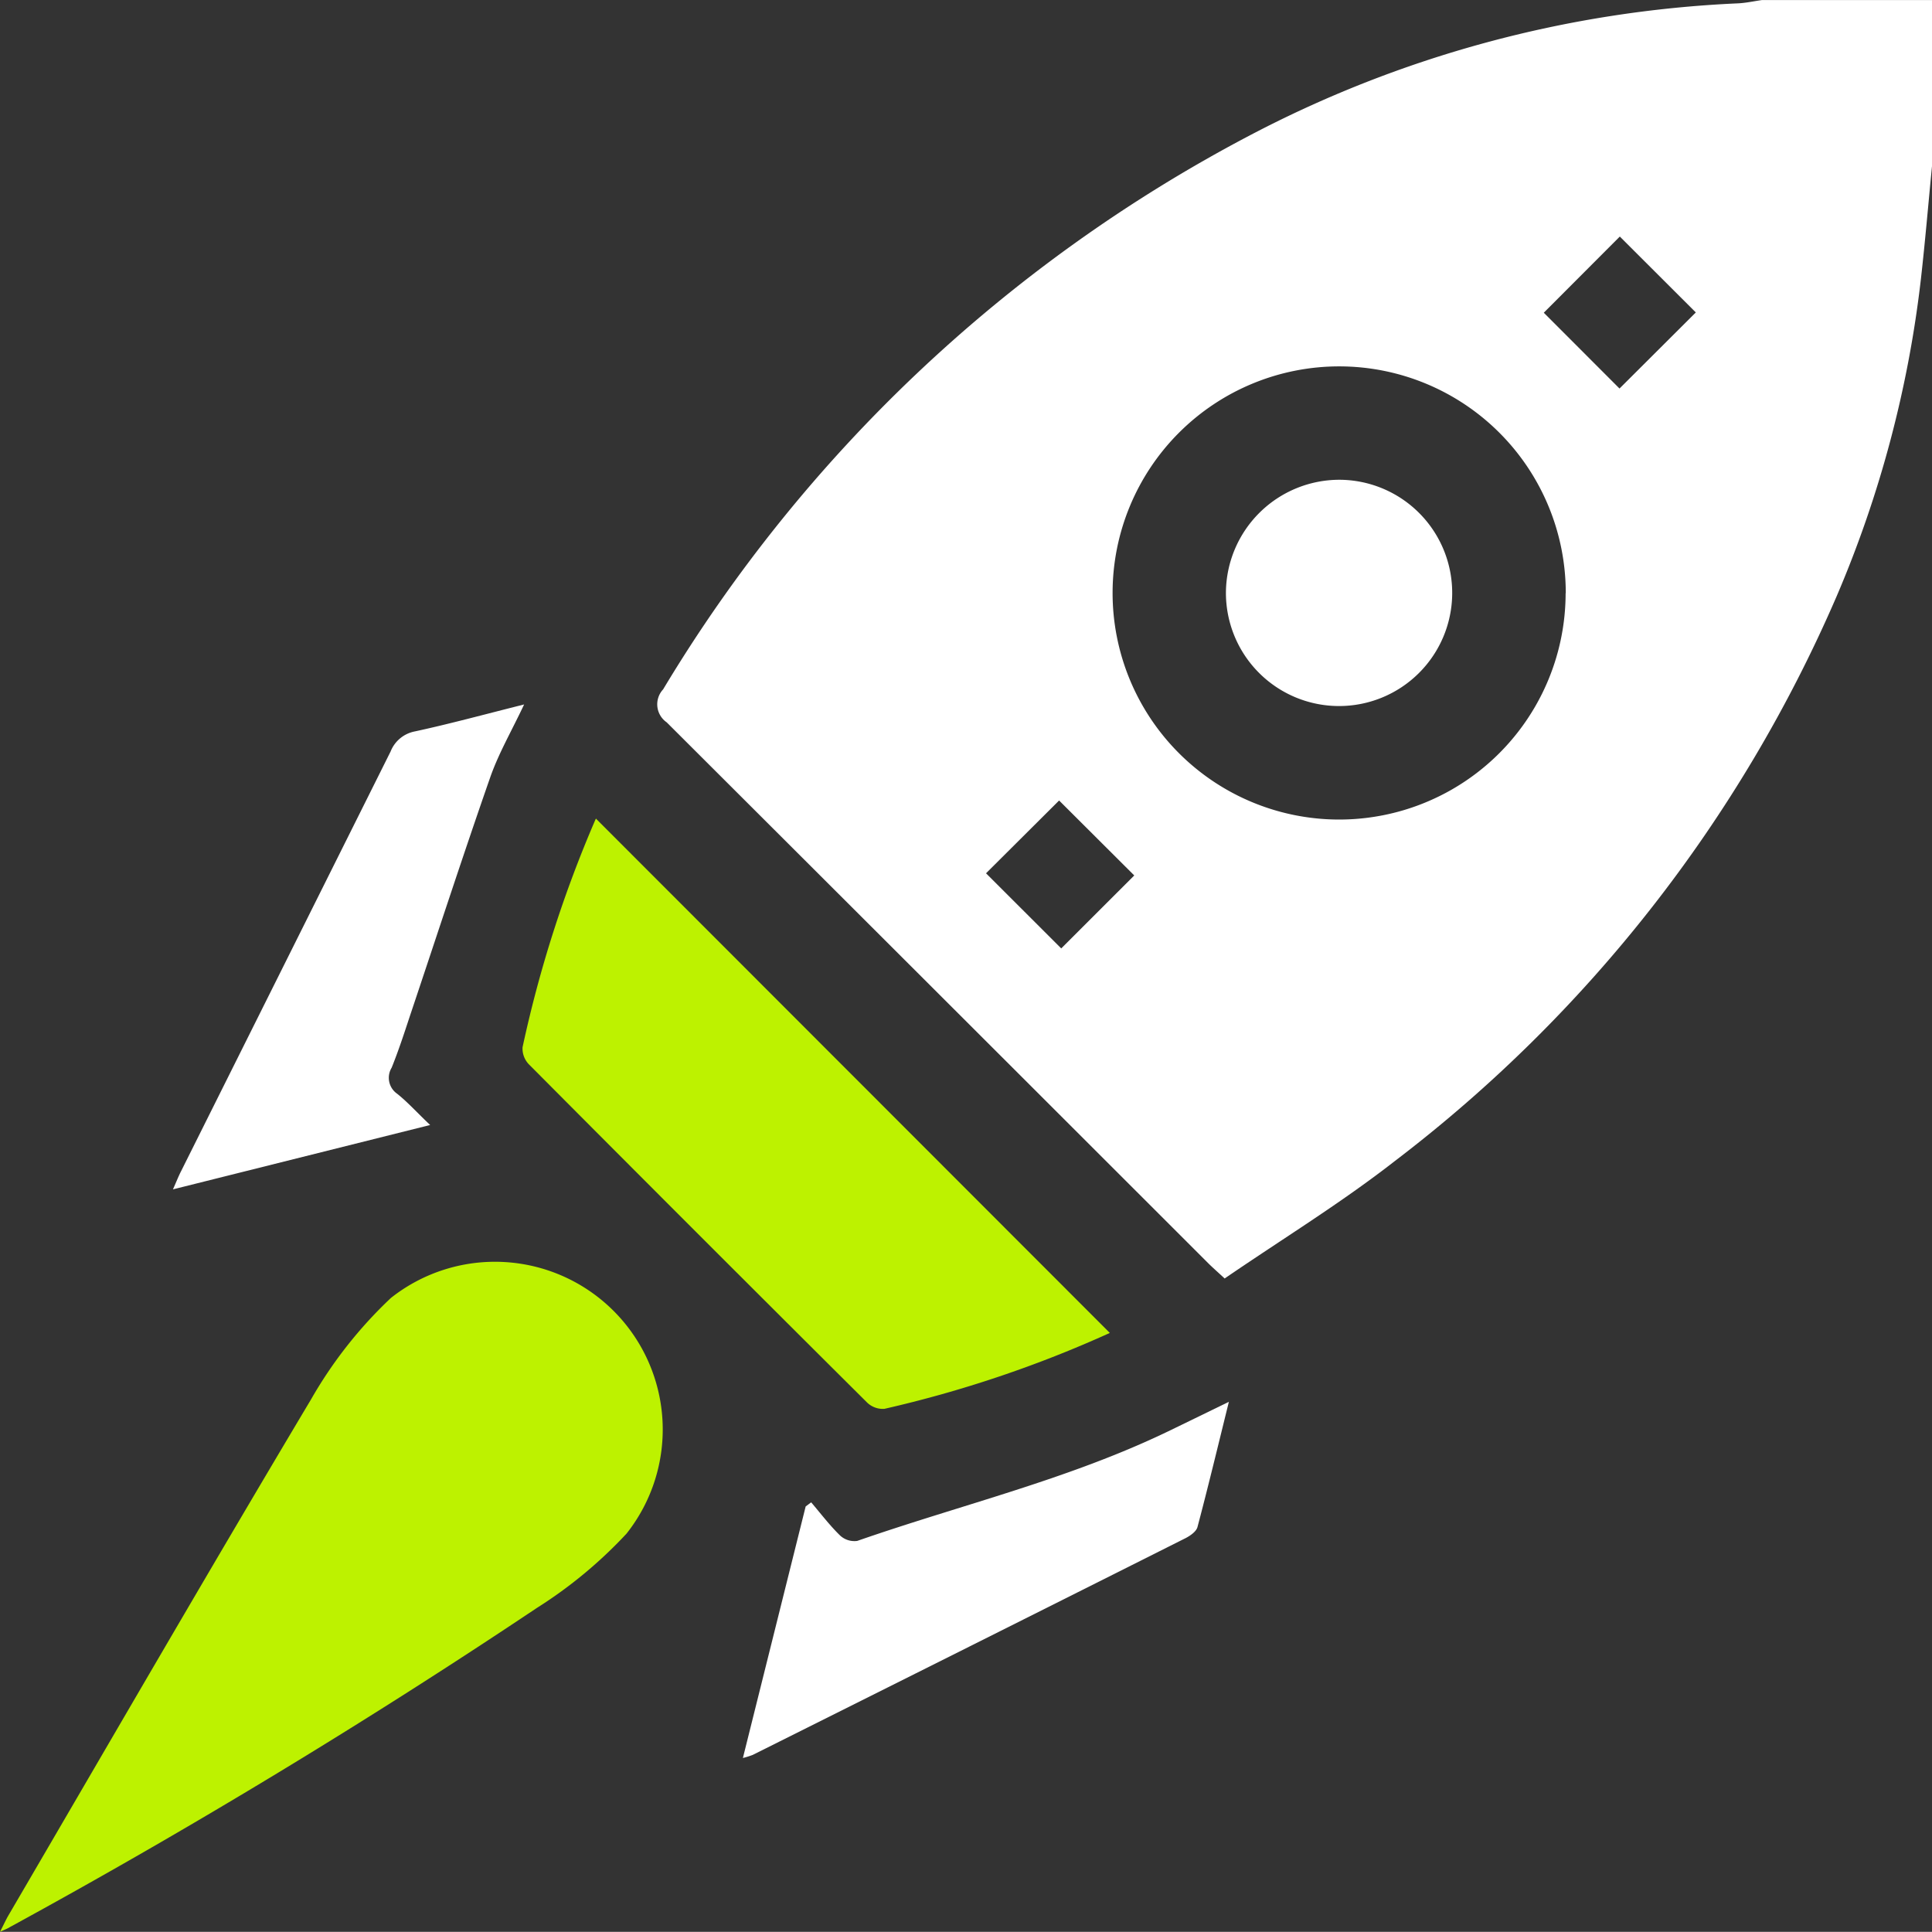
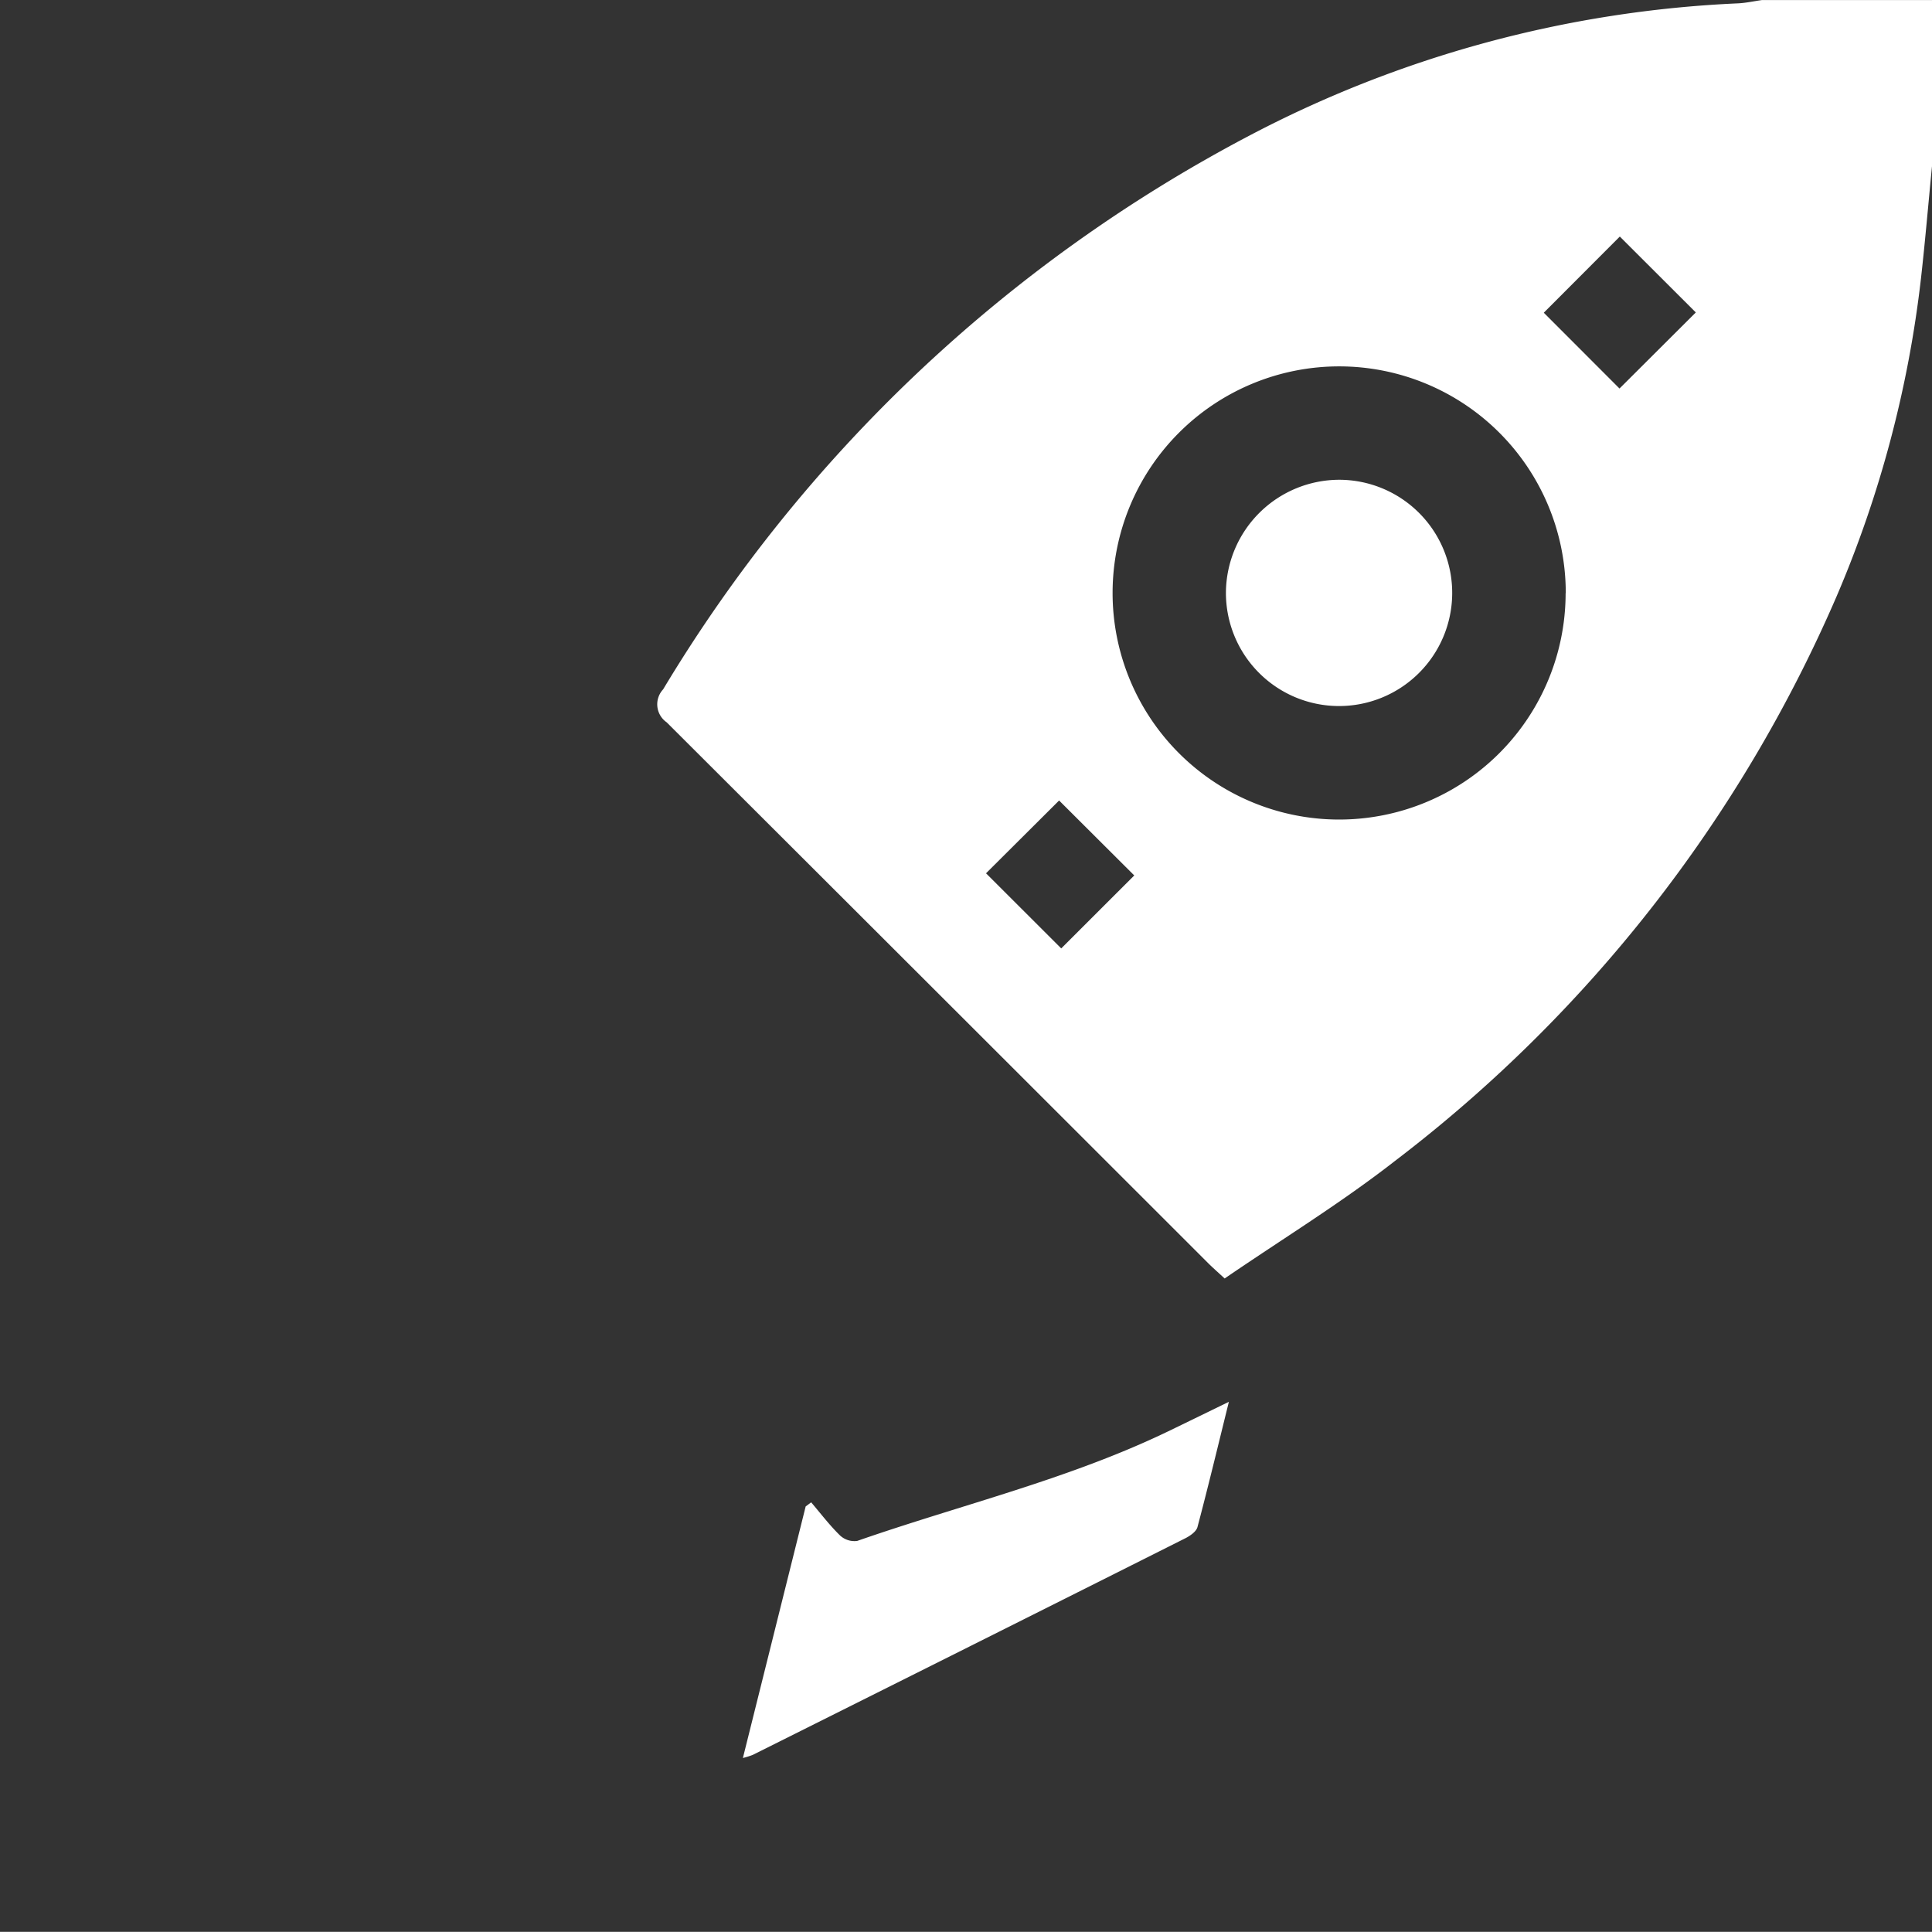
<svg xmlns="http://www.w3.org/2000/svg" width="68.051" height="68.045" viewBox="0 0 68.051 68.045">
  <rect x="0" y="0" width="68.051" height="68.045" fill="#333333" stroke="none" />
  <g id="Group_38606" data-name="Group 38606" transform="translate(0)">
    <path id="Path_164656" data-name="Path 164656" d="M2863.25,501.277c-.129,1.319-.24,2.64-.389,3.956a39.957,39.957,0,0,1-2.971,11.194,49.852,49.852,0,0,1-15.56,19.89c-1.9,1.483-3.966,2.746-5.995,4.137-.248-.23-.426-.385-.592-.551q-9.526-9.523-19.061-19.038a.772.772,0,0,1-.126-1.161,52.658,52.658,0,0,1,20.56-19.458,40.841,40.841,0,0,1,17.3-4.706c.284-.014.567-.077.85-.117h5.988Zm-12.9,15.04a7.981,7.981,0,1,0-8.006,7.972A7.977,7.977,0,0,0,2850.345,516.316Zm1.893-7.21,2.688-2.68-2.677-2.673-2.678,2.683Zm-17.092,17.151-2.647-2.64-2.574,2.564,2.649,2.646Z" transform="translate(-2795.199 -495.422)" fill="#fff" />
-     <path id="Path_164657" data-name="Path 164657" d="M2679.42,785.482c.146-.285.215-.439.3-.584,3.542-6.061,7.057-12.139,10.654-18.167a15.4,15.4,0,0,1,2.816-3.577,5.909,5.909,0,0,1,8.3,8.3,15.859,15.859,0,0,1-3.153,2.615q-9.037,6.042-18.581,11.253C2679.7,785.359,2679.639,785.382,2679.42,785.482Z" transform="translate(-2679.42 -717.437)" fill="#bdf200" />
-     <path id="Path_164658" data-name="Path 164658" d="M2810.507,686.526a41.654,41.654,0,0,1-7.941,2.674.8.8,0,0,1-.615-.229q-5.966-5.935-11.9-11.9a.8.8,0,0,1-.229-.607,43.149,43.149,0,0,1,2.566-8.018c.016-.036.059-.06.026-.028Z" transform="translate(-2771.416 -639.576)" fill="#bdf200" />
    <path id="Path_164659" data-name="Path 164659" d="M2836.444,804.26l2.211-8.86.194-.145c.335.393.649.808,1.017,1.167a.739.739,0,0,0,.608.191c3.652-1.273,7.438-2.167,10.944-3.856.673-.325,1.345-.654,2.144-1.043-.385,1.556-.729,2.988-1.106,4.411-.041.156-.246.3-.411.387q-7.622,3.828-15.254,7.639A2.98,2.98,0,0,1,2836.444,804.26Z" transform="translate(-2810.277 -742.338)" fill="#fff" />
-     <path id="Path_164660" data-name="Path 164660" d="M2716,661.393c.131-.295.2-.473.288-.644q3.691-7.39,7.379-14.781a1.151,1.151,0,0,1,.863-.707c1.245-.27,2.476-.606,3.839-.948-.443.94-.9,1.725-1.194,2.567-.975,2.794-1.89,5.609-2.832,8.415-.2.608-.4,1.218-.64,1.813a.684.684,0,0,0,.195.918c.376.3.7.664,1.161,1.1Z" transform="translate(-2709.908 -619.5)" fill="#fff" />
    <path id="Path_164661" data-name="Path 164661" d="M2942.534,596.829a3.985,3.985,0,1,1-3.995,3.959A4,4,0,0,1,2942.534,596.829Z" transform="translate(-2895.358 -579.93)" fill="#fff" />
  </g>
</svg>